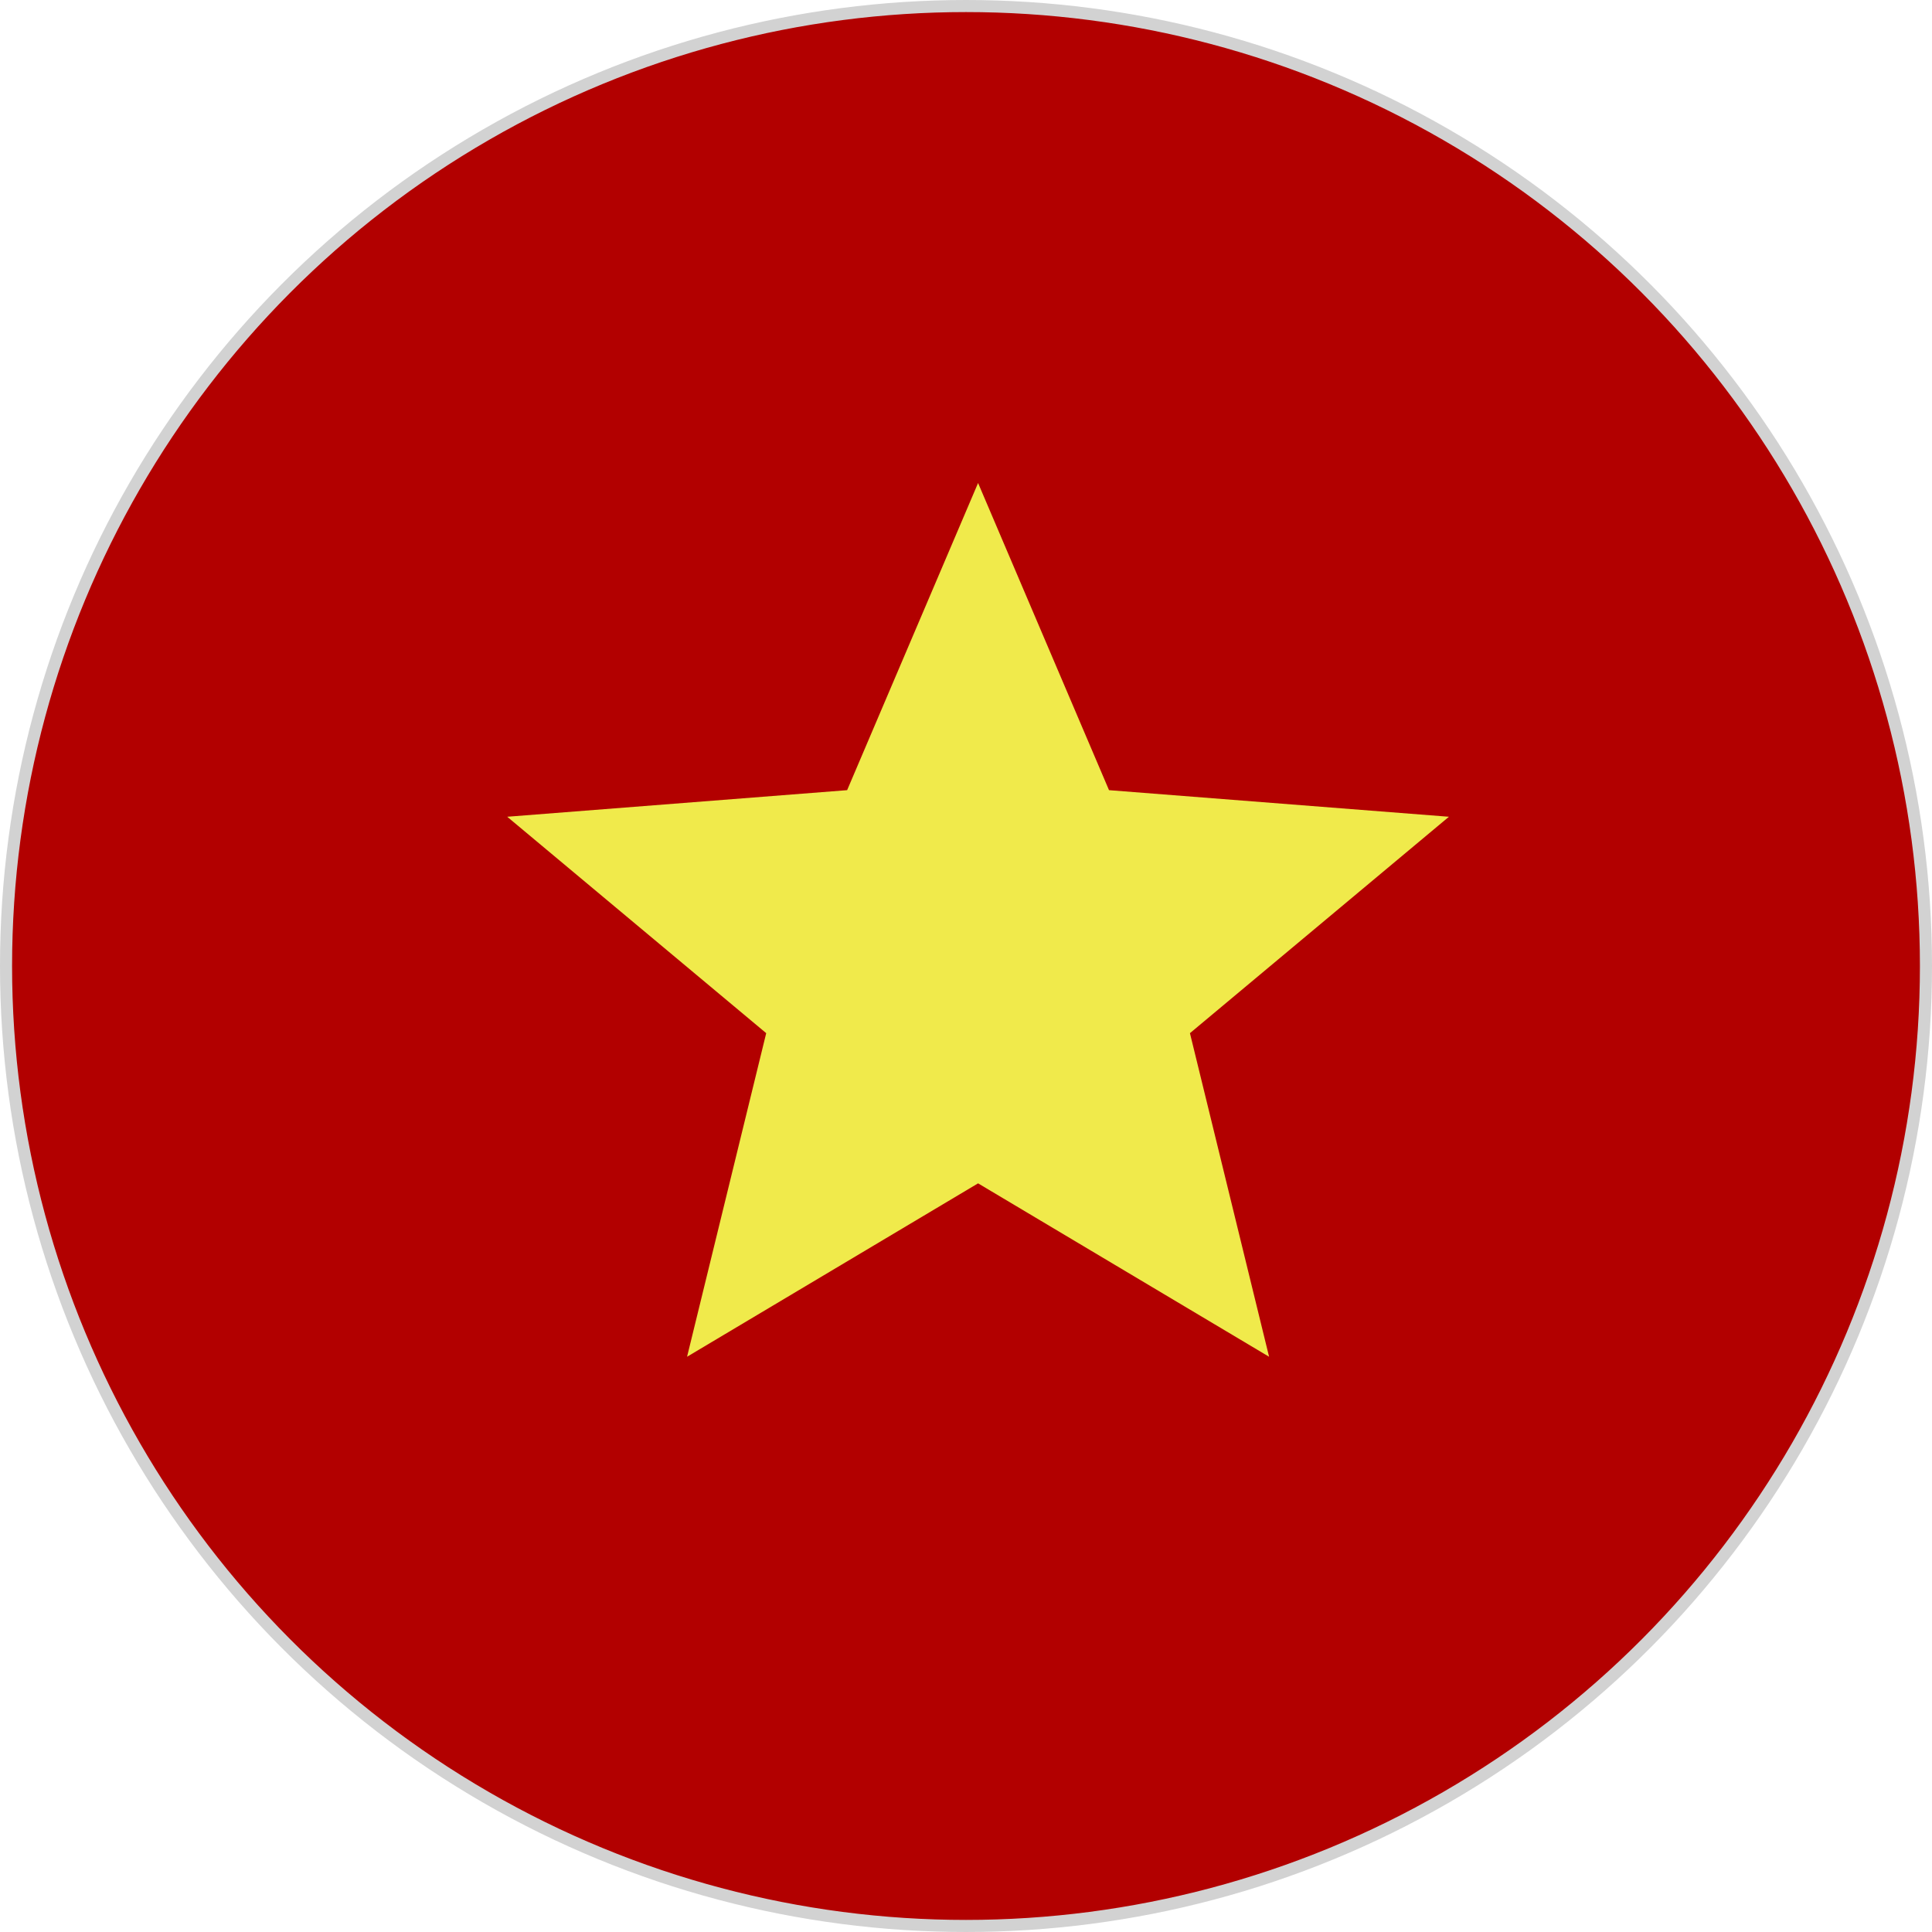
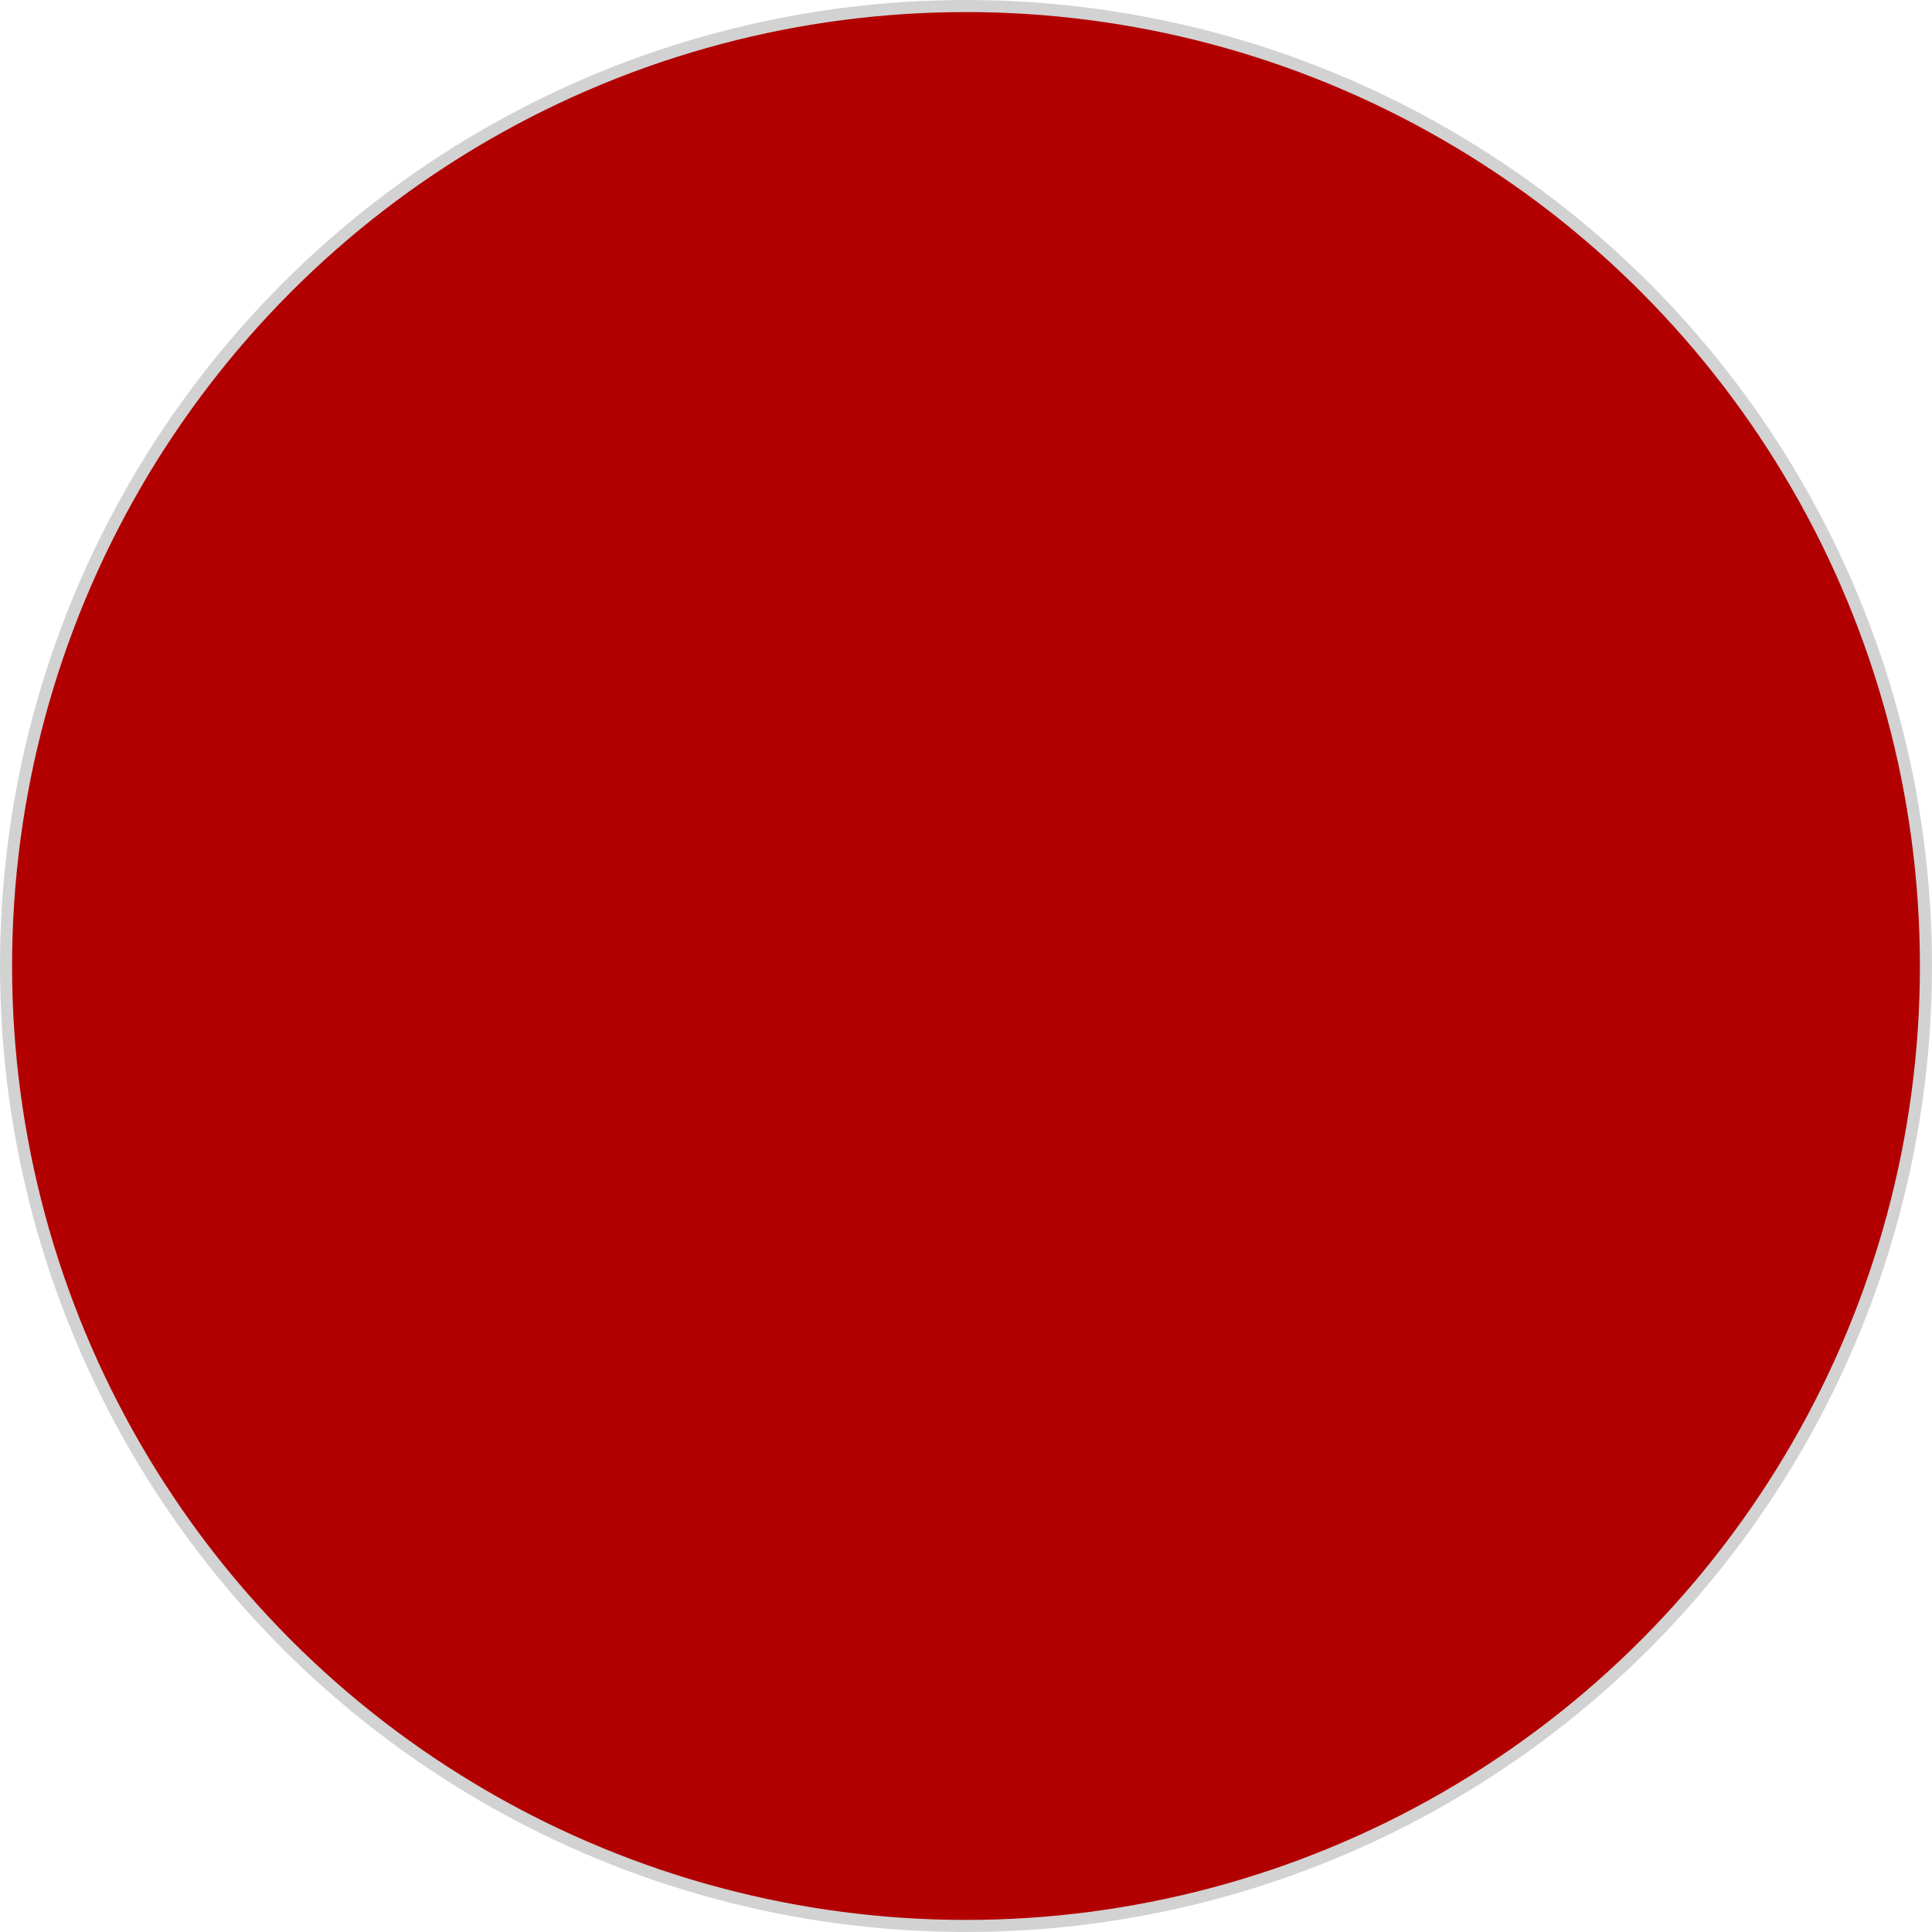
<svg xmlns="http://www.w3.org/2000/svg" width="80" height="80" viewBox="0 0 80 80" fill="none">
  <circle cx="40" cy="40" r="39.75" fill="#B20000" stroke="#D2D2D2" stroke-width="0.5" />
-   <path d="M40.5 20L45.922 32.719L59.997 33.82L49.273 42.781L52.55 56.18L40.5 49L28.45 56.18L31.727 42.781L21.003 33.82L35.078 32.719L40.5 20Z" fill="#F0EA4B" />
</svg>